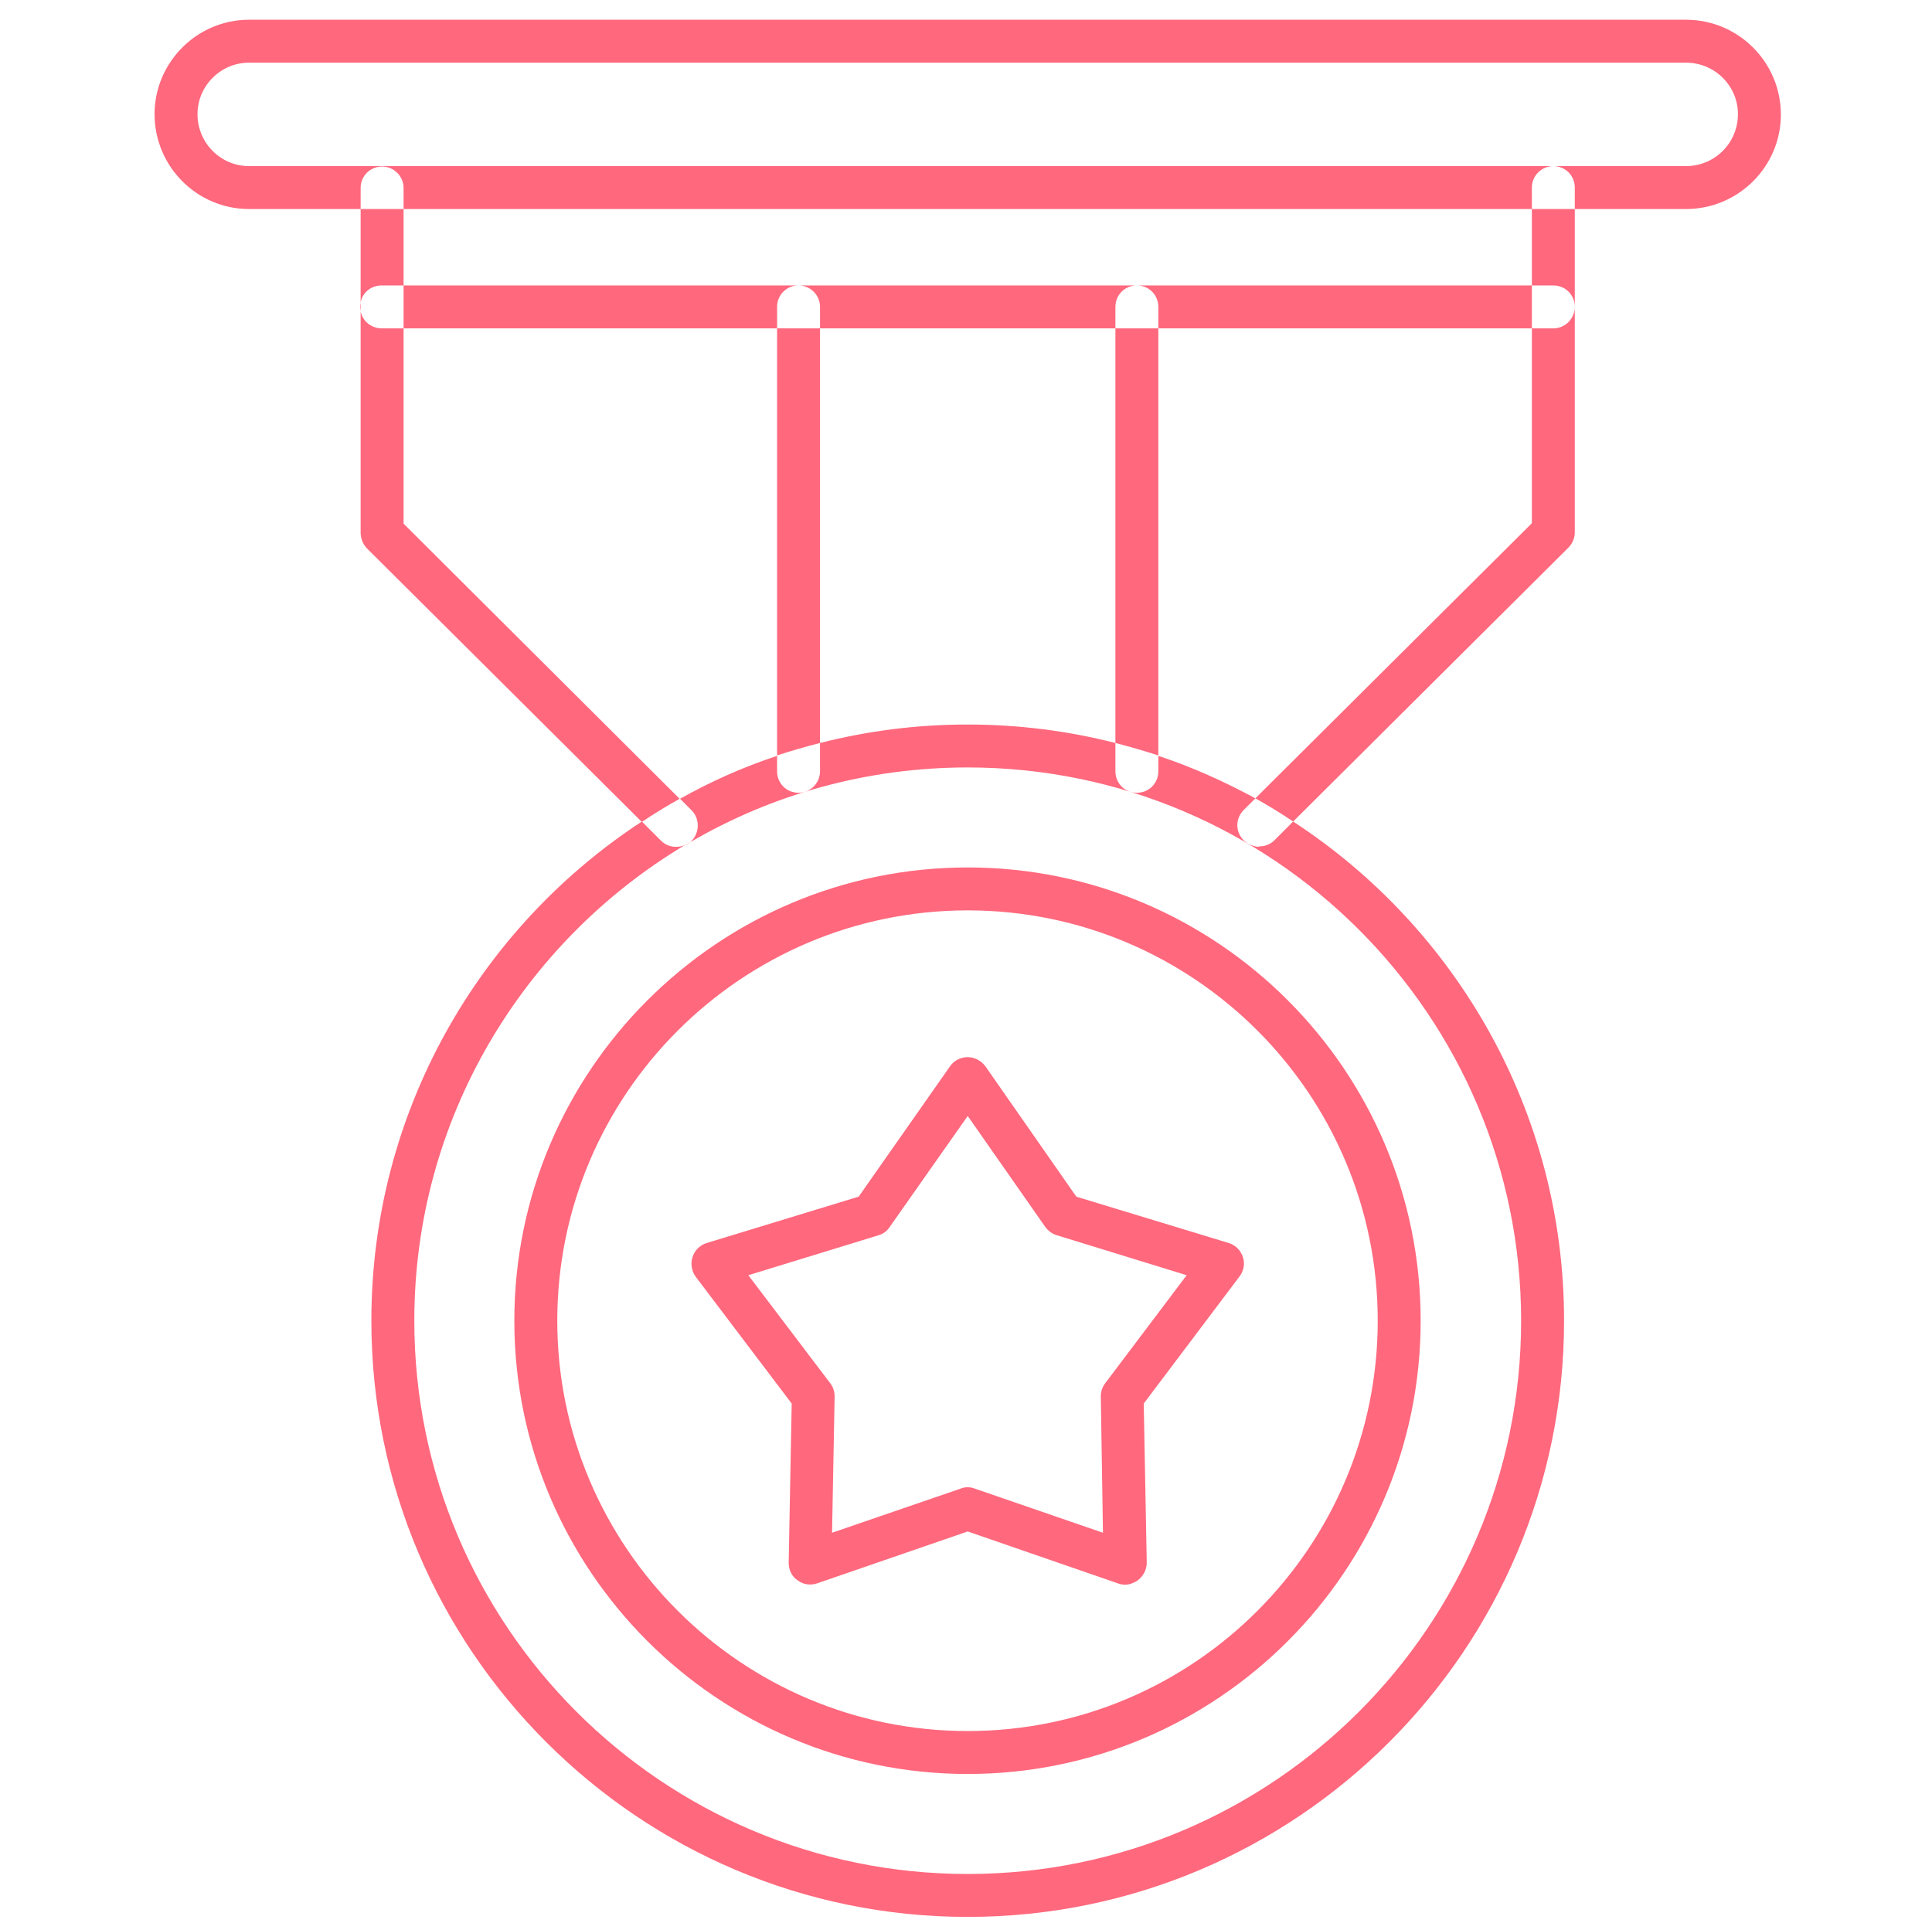
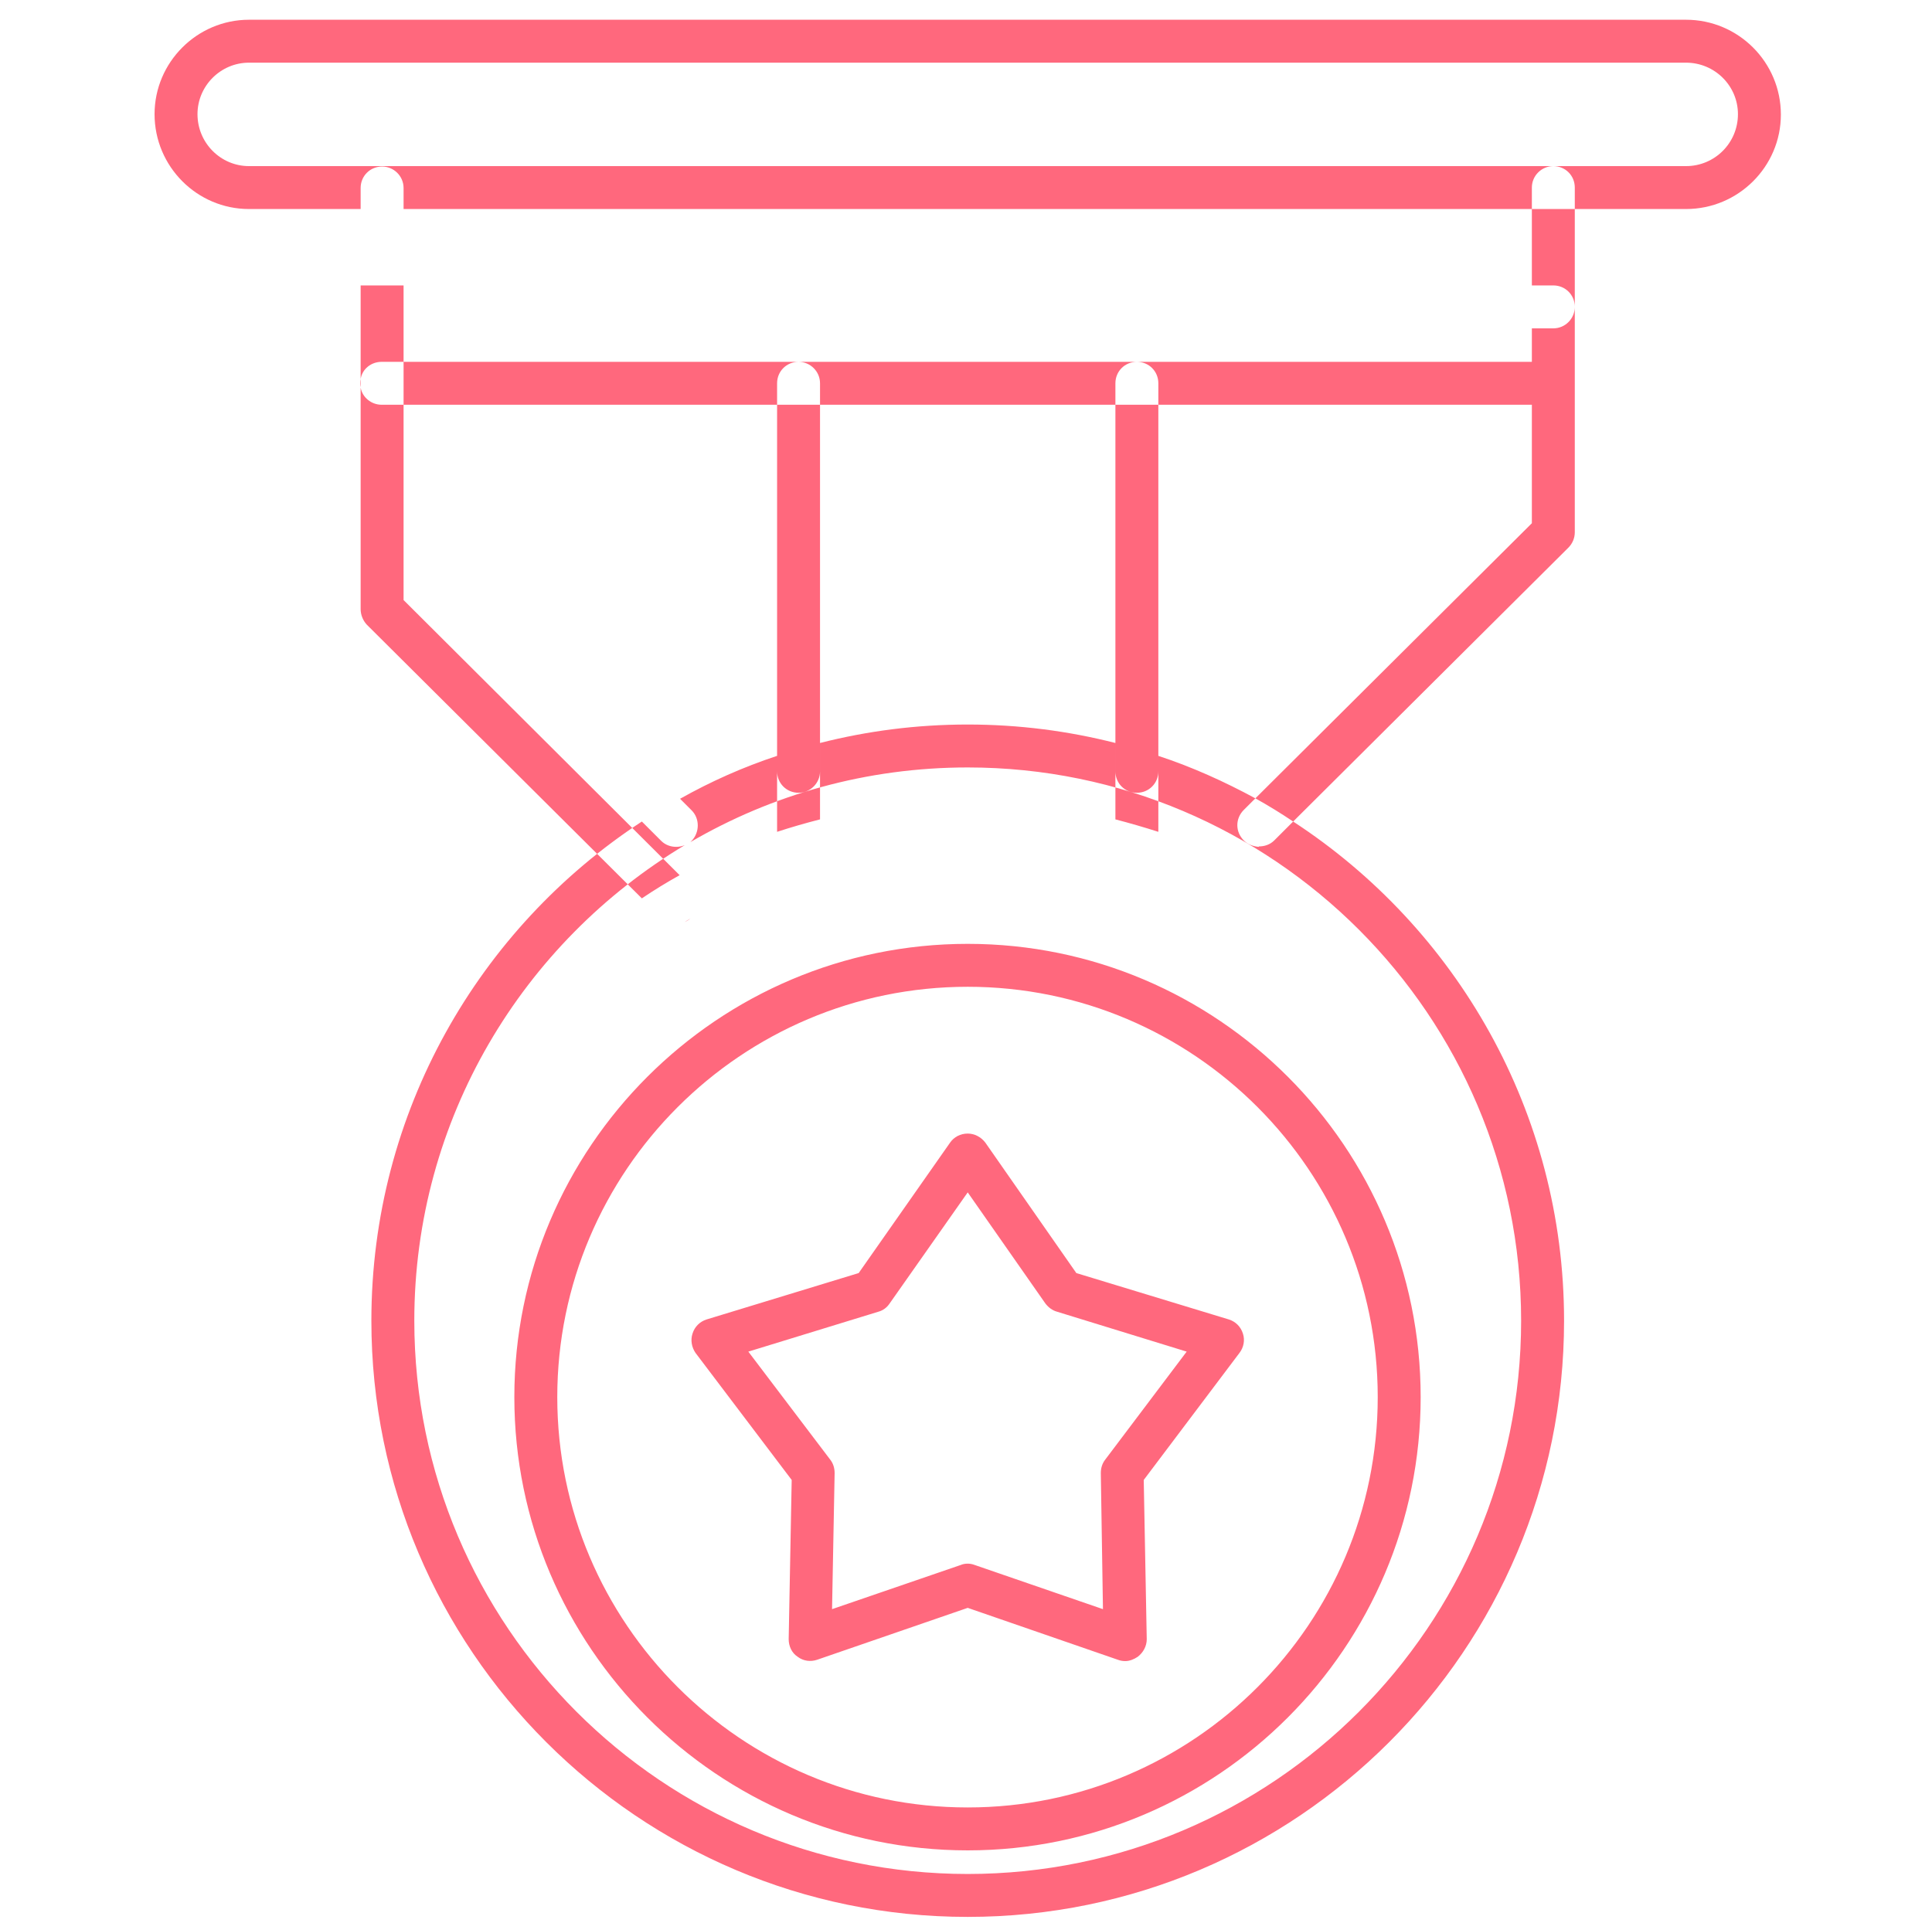
<svg xmlns="http://www.w3.org/2000/svg" version="1.2" viewBox="0 0 450 448" width="450" height="448">
  <style>.a{fill:#ff687d}</style>
-   <path fill-rule="evenodd" class="a" d="m392.7 48.7h-25.9v-5c0-2.8-2.2-5-5-5-2.7 0-5 2.2-5 5v5h-262.8v-4.9c0-2.8-2.3-5-5-5-2.8 0-5 2.2-5 5v4.9h-26c-12.1 0-22-9.9-22-22.1 0-12.1 9.9-22 22-22h334.7c12.2 0 22.1 9.9 22.1 22.1 0 12.1-9.9 22-22.1 22zm-334.7-34.1c-6.6 0-12 5.4-12 12 0 6.7 5.4 12.1 12 12.1h334.7c6.7 0 12.1-5.4 12.1-12.1 0-6.6-5.4-12-12.1-12zm235.2 182.6c1.3 0 2.6-0.4 3.6-1.4l4.4-4.4c38 24.8 63.1 67.7 63.1 116.3 0 76.6-62.3 138.9-138.9 138.9-76.6 0-138.9-62.3-138.9-138.9 0-48.6 25.1-91.5 63-116.3l4.5 4.5c1 1 2.3 1.4 3.5 1.4q1 0 2-0.4c-37.7 22.6-63 63.8-63 110.8 0 71.1 57.8 128.9 128.9 128.9 71.1 0 128.9-57.8 128.9-128.9 0-71.1-57.8-128.9-128.9-128.9-23.5 0-45.6 6.3-64.6 17.4q0.2-0.2 0.3-0.3c1.9-2 1.9-5.2 0-7.1l-2.7-2.7c7.1-4 14.7-7.4 22.6-10v3.6c0 2.8 2.2 5 5 5 2.7 0 5-2.2 5-5v-6.6c11-2.8 22.5-4.3 34.4-4.3 11.9 0 23.4 1.5 34.4 4.3v6.6c0 2.8 2.2 5 5 5 2.8 0 5-2.2 5-5v-3.6c7.9 2.6 15.4 6 22.6 9.9l-2.7 2.7c-2 2-2 5.1 0 7.1 1 1 2.3 1.4 3.5 1.5zm63.6-75.3v-45.4h5c2.8 0 5-2.3 5-5v52.5c0 1.3-0.5 2.6-1.5 3.6l-64.1 63.8q-4.3-2.9-8.8-5.4zm0-73.2h10v22.8c0-2.8-2.2-5-5-5h-5zm-271.4 79c-0.9-1-1.4-2.3-1.4-3.6v-51.6c0.4 2.3 2.5 4 4.9 4h5.1v45.5l64.3 64.1q-4.5 2.5-8.8 5.4zm-1.4-79h10v17.8h-5.1c-2.4 0-4.5 1.6-4.9 4zm0 21.8v1.9q-0.1-0.4-0.1-0.9 0-0.6 0.1-1zm10 6v-10c0 0 92 0 92 0-2.8 0-5 2.2-5 5v5zm262.8-10v10h-87v-5c0-2.8-2.2-5-5-5zm-97 10h10v99.5q-5-1.6-10-2.9zm5-10c-2.8 0-5 2.2-5 5v5h-68.8v-5c0-2.8-2.3-5-5-5 0 0 78.8 0 78.8 0zm-83.8 10h10v96.6q-5.1 1.3-10 2.9zm-20.2 119.7q-0.6 0.5-1.3 0.8 0.6-0.4 1.3-0.8zm64.6 217.1c-58.2 0-105.6-47.4-105.6-105.6 0-58.2 47.4-105.6 105.6-105.6 58.2 0 105.5 47.4 105.5 105.6 0 58.2-47.3 105.6-105.5 105.6zm0-201.2c-52.7 0-95.6 42.9-95.6 95.6 0 52.7 42.9 95.6 95.6 95.6 52.7 0 95.5-42.9 95.5-95.6 0-52.7-42.8-95.6-95.5-95.6zm36.7 157.1q-0.9 0-1.7-0.3l-35-12.1-35.1 12.1c-1.5 0.5-3.2 0.3-4.5-0.7-1.4-0.9-2.1-2.5-2.1-4.1l0.7-37.1-22.4-29.6c-0.9-1.3-1.2-3-0.7-4.5 0.5-1.6 1.7-2.8 3.3-3.3l35.4-10.8 21.3-30.4c0.9-1.3 2.4-2.1 4.1-2.1 1.6 0 3.1 0.8 4.1 2.1l21.2 30.4 35.5 10.8c1.6 0.5 2.8 1.7 3.3 3.3 0.5 1.5 0.2 3.2-0.8 4.5l-22.3 29.6 0.7 37.1c0 1.6-0.8 3.1-2.1 4.1-0.9 0.6-1.9 1-2.9 1zm-36.7-22.7q0.8 0 1.6 0.3l29.9 10.3-0.5-31.7c0-1.1 0.3-2.2 1-3.1l19-25.2-30.2-9.3c-1.1-0.3-2-1-2.7-1.9l-18.1-25.9-18.2 25.9c-0.6 0.9-1.5 1.6-2.6 1.9l-30.3 9.3 19.1 25.2c0.7 0.9 1 2 1 3.1l-0.6 31.7 30-10.3q0.7-0.3 1.6-0.3z" />
+   <path fill-rule="evenodd" class="a" d="m392.7 48.7h-25.9v-5c0-2.8-2.2-5-5-5-2.7 0-5 2.2-5 5v5h-262.8v-4.9c0-2.8-2.3-5-5-5-2.8 0-5 2.2-5 5v4.9h-26c-12.1 0-22-9.9-22-22.1 0-12.1 9.9-22 22-22h334.7c12.2 0 22.1 9.9 22.1 22.1 0 12.1-9.9 22-22.1 22zm-334.7-34.1c-6.6 0-12 5.4-12 12 0 6.7 5.4 12.1 12 12.1h334.7c6.7 0 12.1-5.4 12.1-12.1 0-6.6-5.4-12-12.1-12zm235.2 182.6c1.3 0 2.6-0.4 3.6-1.4l4.4-4.4c38 24.8 63.1 67.7 63.1 116.3 0 76.6-62.3 138.9-138.9 138.9-76.6 0-138.9-62.3-138.9-138.9 0-48.6 25.1-91.5 63-116.3l4.5 4.5c1 1 2.3 1.4 3.5 1.4q1 0 2-0.4c-37.7 22.6-63 63.8-63 110.8 0 71.1 57.8 128.9 128.9 128.9 71.1 0 128.9-57.8 128.9-128.9 0-71.1-57.8-128.9-128.9-128.9-23.5 0-45.6 6.3-64.6 17.4q0.2-0.2 0.3-0.3c1.9-2 1.9-5.2 0-7.1l-2.7-2.7c7.1-4 14.7-7.4 22.6-10v3.6c0 2.8 2.2 5 5 5 2.7 0 5-2.2 5-5v-6.6c11-2.8 22.5-4.3 34.4-4.3 11.9 0 23.4 1.5 34.4 4.3v6.6c0 2.8 2.2 5 5 5 2.8 0 5-2.2 5-5v-3.6c7.9 2.6 15.4 6 22.6 9.9l-2.7 2.7c-2 2-2 5.1 0 7.1 1 1 2.3 1.4 3.5 1.5zm63.6-75.3v-45.4h5c2.8 0 5-2.3 5-5v52.5c0 1.3-0.5 2.6-1.5 3.6l-64.1 63.8q-4.3-2.9-8.8-5.4zm0-73.2h10v22.8c0-2.8-2.2-5-5-5h-5m-271.4 79c-0.9-1-1.4-2.3-1.4-3.6v-51.6c0.4 2.3 2.5 4 4.9 4h5.1v45.5l64.3 64.1q-4.5 2.5-8.8 5.4zm-1.4-79h10v17.8h-5.1c-2.4 0-4.5 1.6-4.9 4zm0 21.8v1.9q-0.1-0.4-0.1-0.9 0-0.6 0.1-1zm10 6v-10c0 0 92 0 92 0-2.8 0-5 2.2-5 5v5zm262.8-10v10h-87v-5c0-2.8-2.2-5-5-5zm-97 10h10v99.5q-5-1.6-10-2.9zm5-10c-2.8 0-5 2.2-5 5v5h-68.8v-5c0-2.8-2.3-5-5-5 0 0 78.8 0 78.8 0zm-83.8 10h10v96.6q-5.1 1.3-10 2.9zm-20.2 119.7q-0.6 0.5-1.3 0.8 0.6-0.4 1.3-0.8zm64.6 217.1c-58.2 0-105.6-47.4-105.6-105.6 0-58.2 47.4-105.6 105.6-105.6 58.2 0 105.5 47.4 105.5 105.6 0 58.2-47.3 105.6-105.5 105.6zm0-201.2c-52.7 0-95.6 42.9-95.6 95.6 0 52.7 42.9 95.6 95.6 95.6 52.7 0 95.5-42.9 95.5-95.6 0-52.7-42.8-95.6-95.5-95.6zm36.7 157.1q-0.9 0-1.7-0.3l-35-12.1-35.1 12.1c-1.5 0.5-3.2 0.3-4.5-0.7-1.4-0.9-2.1-2.5-2.1-4.1l0.7-37.1-22.4-29.6c-0.9-1.3-1.2-3-0.7-4.5 0.5-1.6 1.7-2.8 3.3-3.3l35.4-10.8 21.3-30.4c0.9-1.3 2.4-2.1 4.1-2.1 1.6 0 3.1 0.8 4.1 2.1l21.2 30.4 35.5 10.8c1.6 0.5 2.8 1.7 3.3 3.3 0.5 1.5 0.2 3.2-0.8 4.5l-22.3 29.6 0.7 37.1c0 1.6-0.8 3.1-2.1 4.1-0.9 0.6-1.9 1-2.9 1zm-36.7-22.7q0.8 0 1.6 0.3l29.9 10.3-0.5-31.7c0-1.1 0.3-2.2 1-3.1l19-25.2-30.2-9.3c-1.1-0.3-2-1-2.7-1.9l-18.1-25.9-18.2 25.9c-0.6 0.9-1.5 1.6-2.6 1.9l-30.3 9.3 19.1 25.2c0.7 0.9 1 2 1 3.1l-0.6 31.7 30-10.3q0.7-0.3 1.6-0.3z" />
</svg>